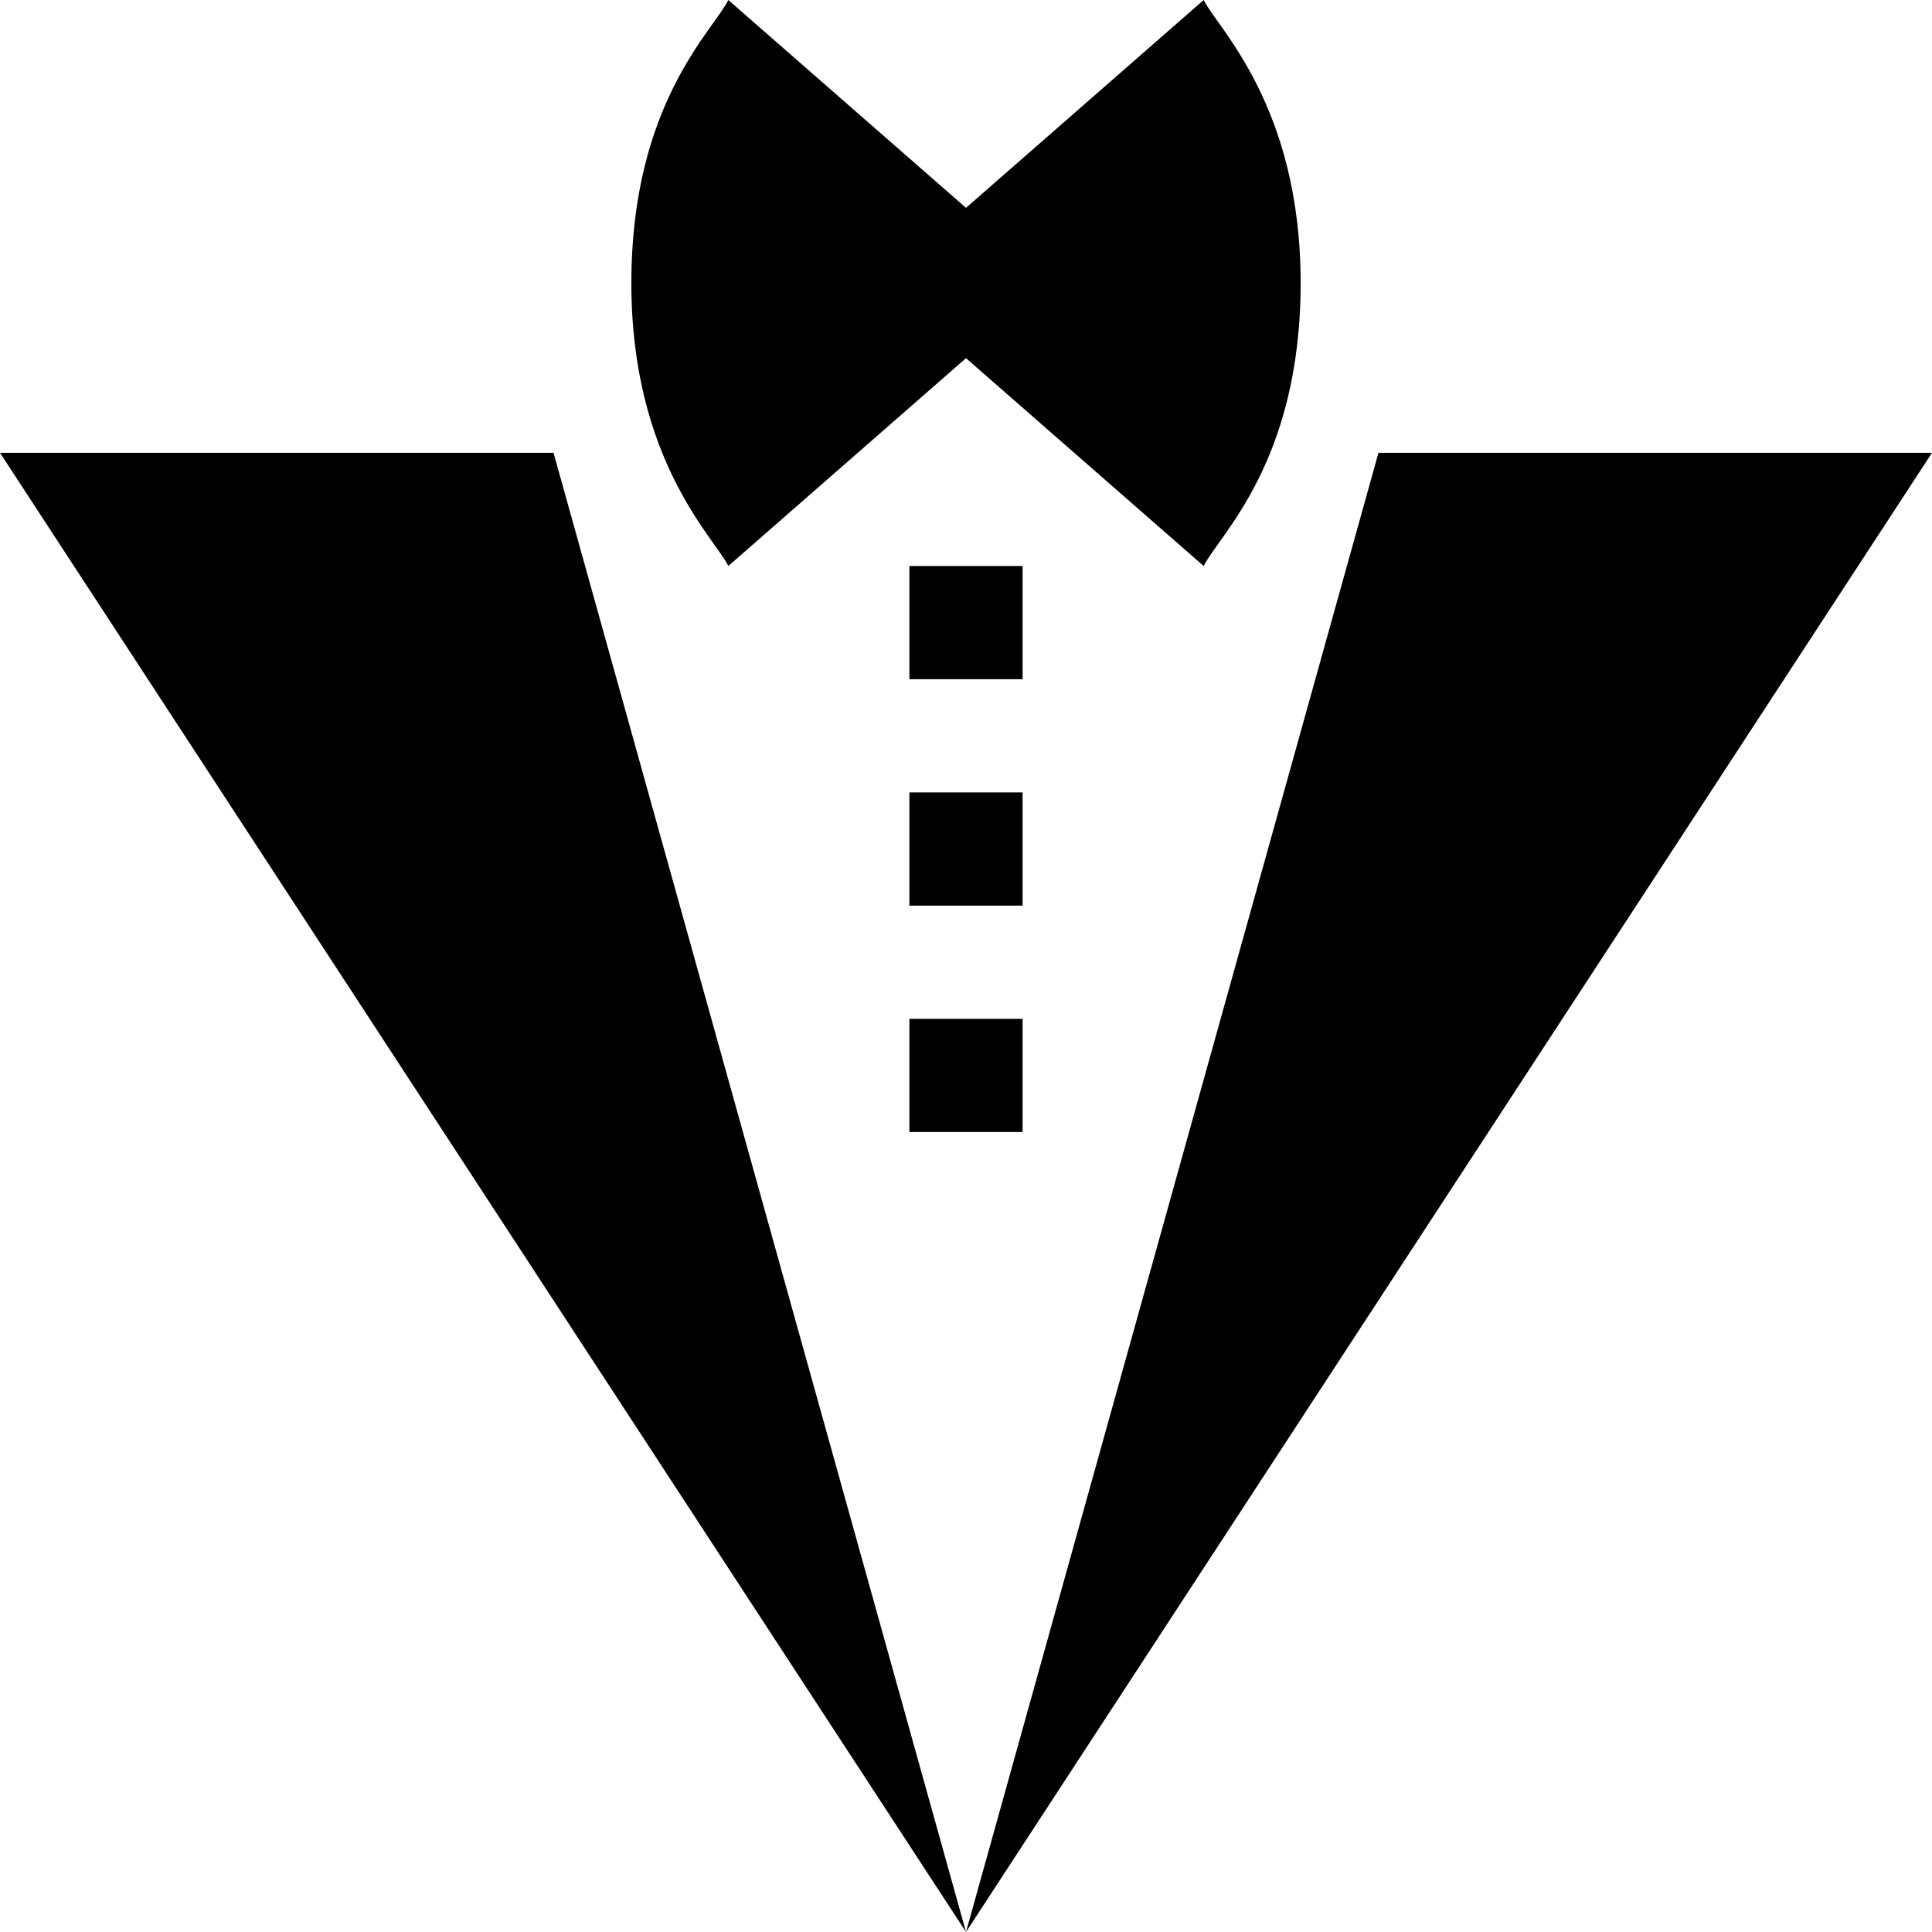
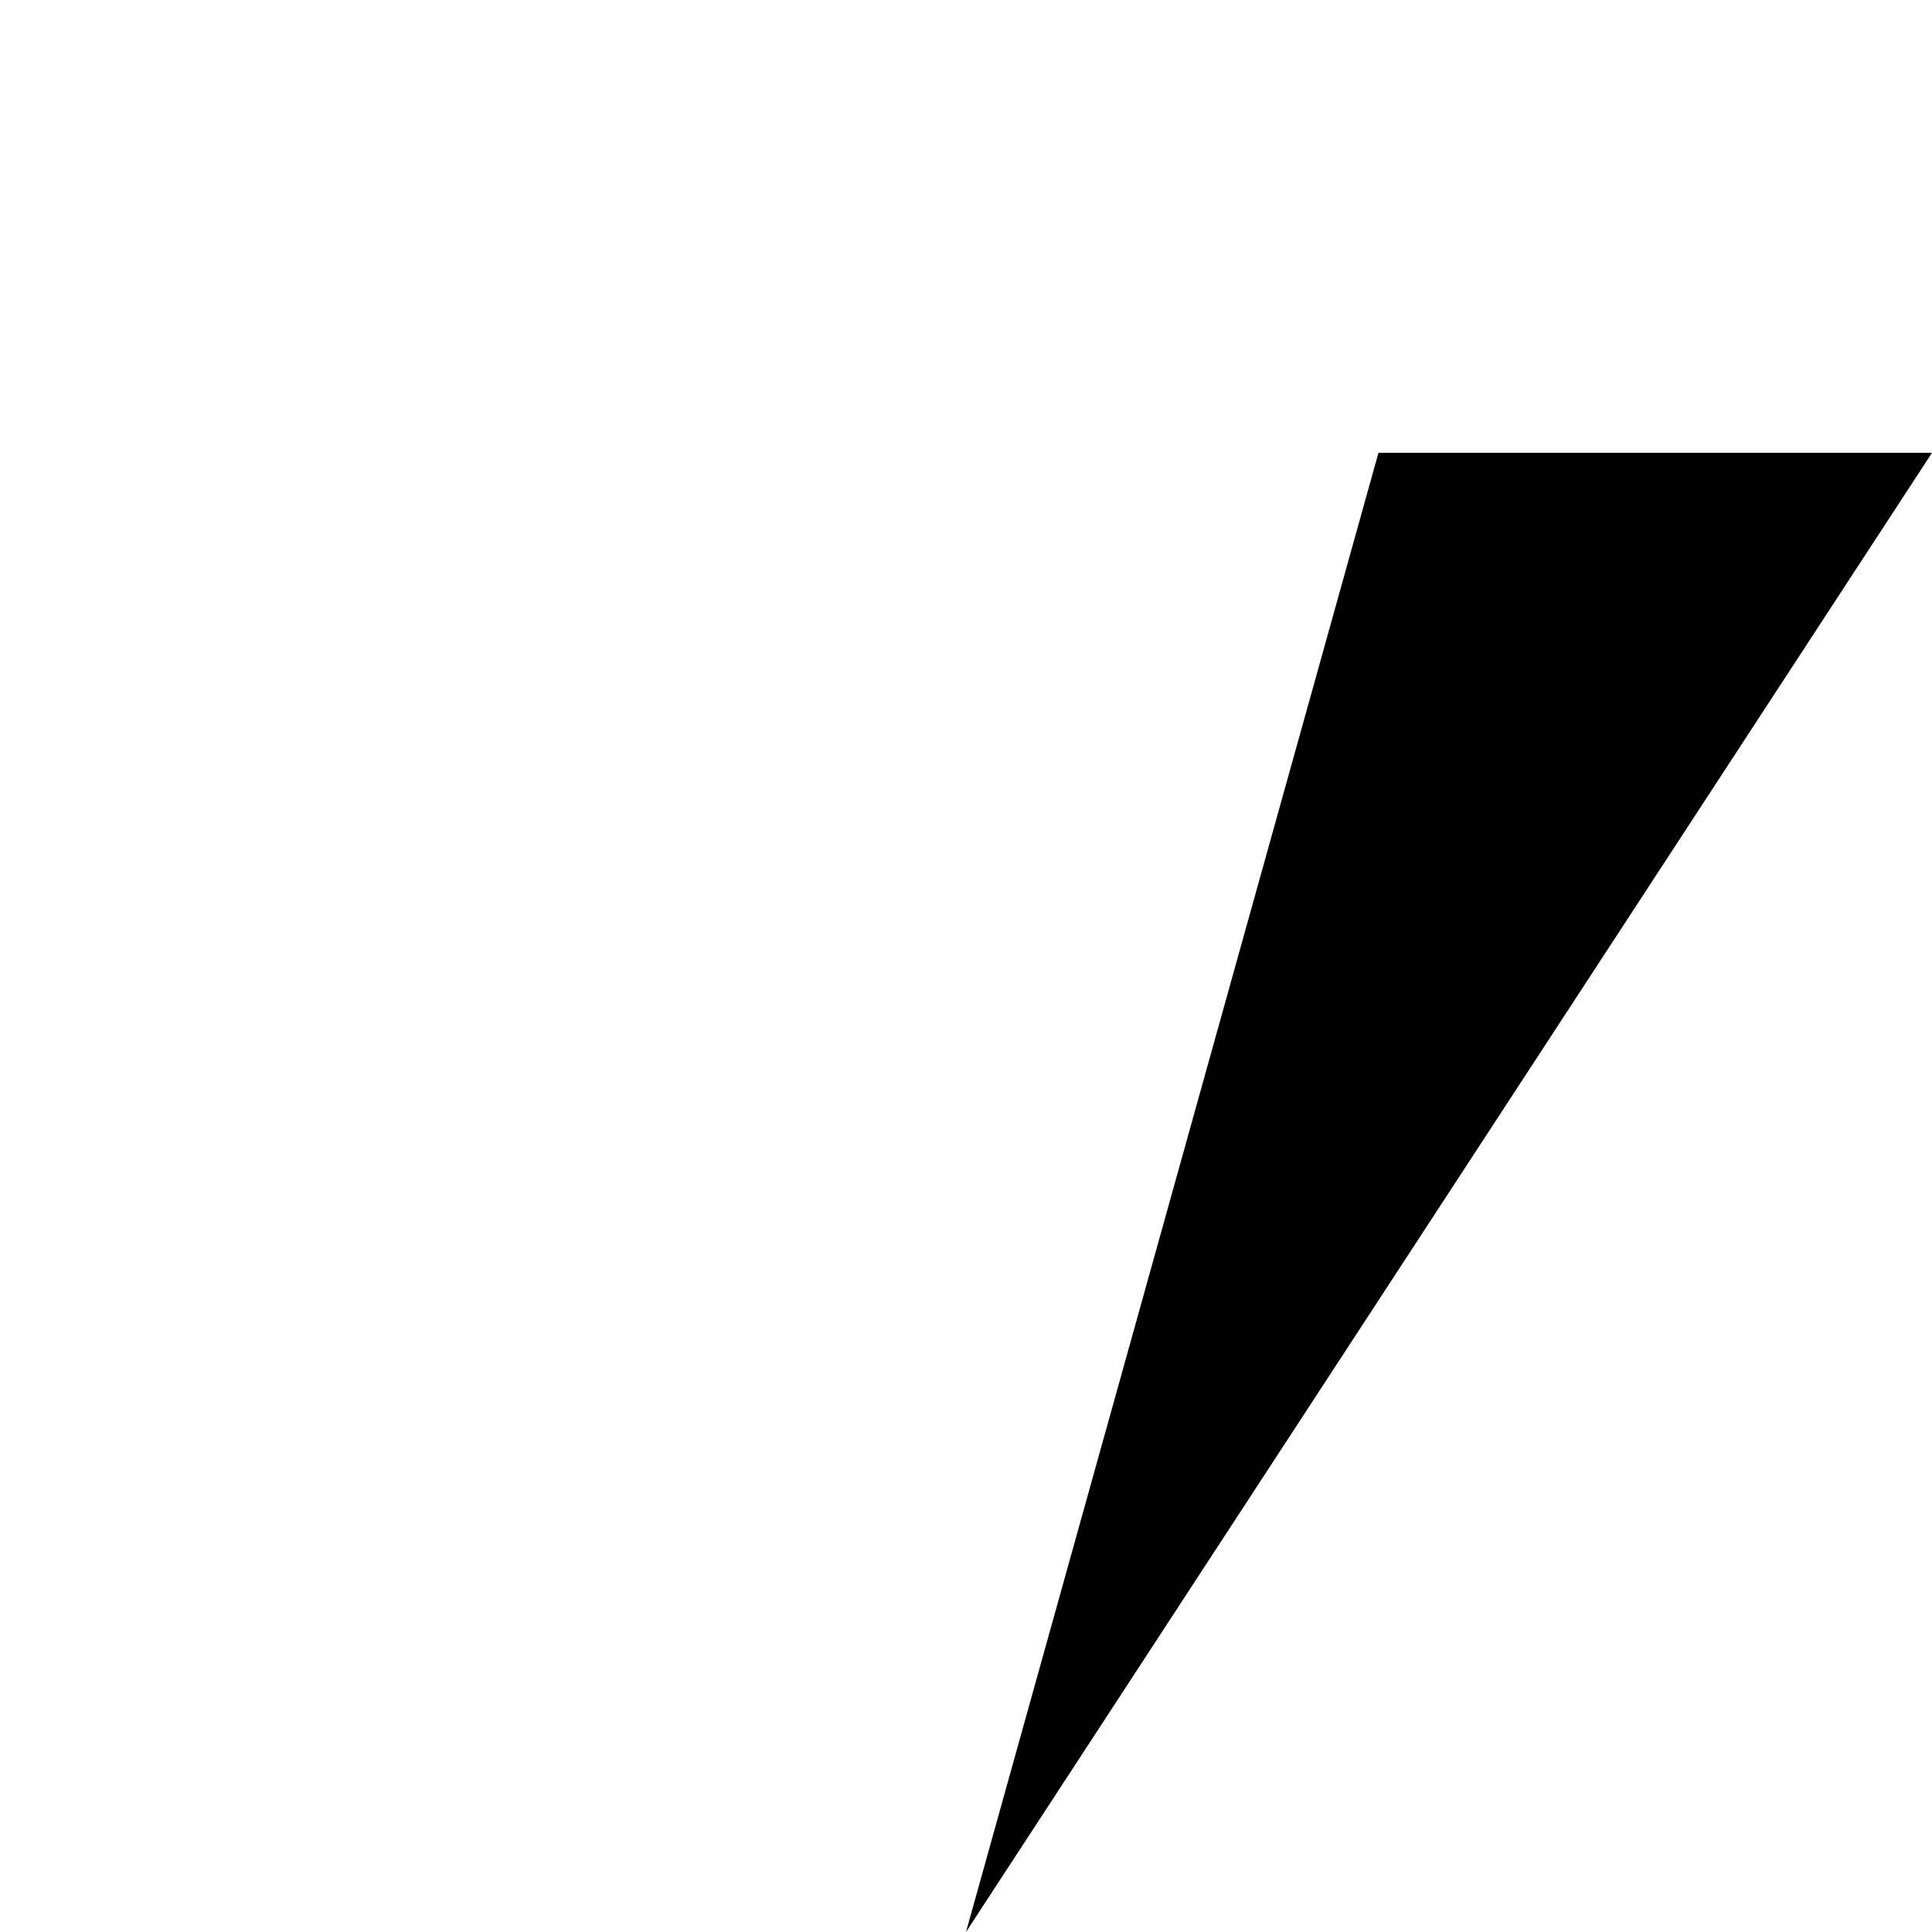
<svg xmlns="http://www.w3.org/2000/svg" id="Capa_1" height="512" viewBox="0 0 512 512" width="512">
  <g>
-     <path d="m241 150h30v30h-30z" />
-     <path d="m241 210h30v30h-30z" />
-     <path d="m241 270h30v30h-30z" />
-     <path d="m344.685 75c0-47.018-22.07-67.557-25.697-75l-62.988 55.082-62.988-55.082c-3.944 8.095-25.697 27.424-25.697 75 0 47.018 22.07 67.555 25.697 75l62.988-55.082 62.988 55.082c3.944-8.095 25.697-27.426 25.697-75z" />
-     <path d="m0 120 256 392-109.307-392z" />
-     <path d="m256 512 256-392h-146.693z" />
+     <path d="m256 512 256-392h-146.693" />
  </g>
</svg>